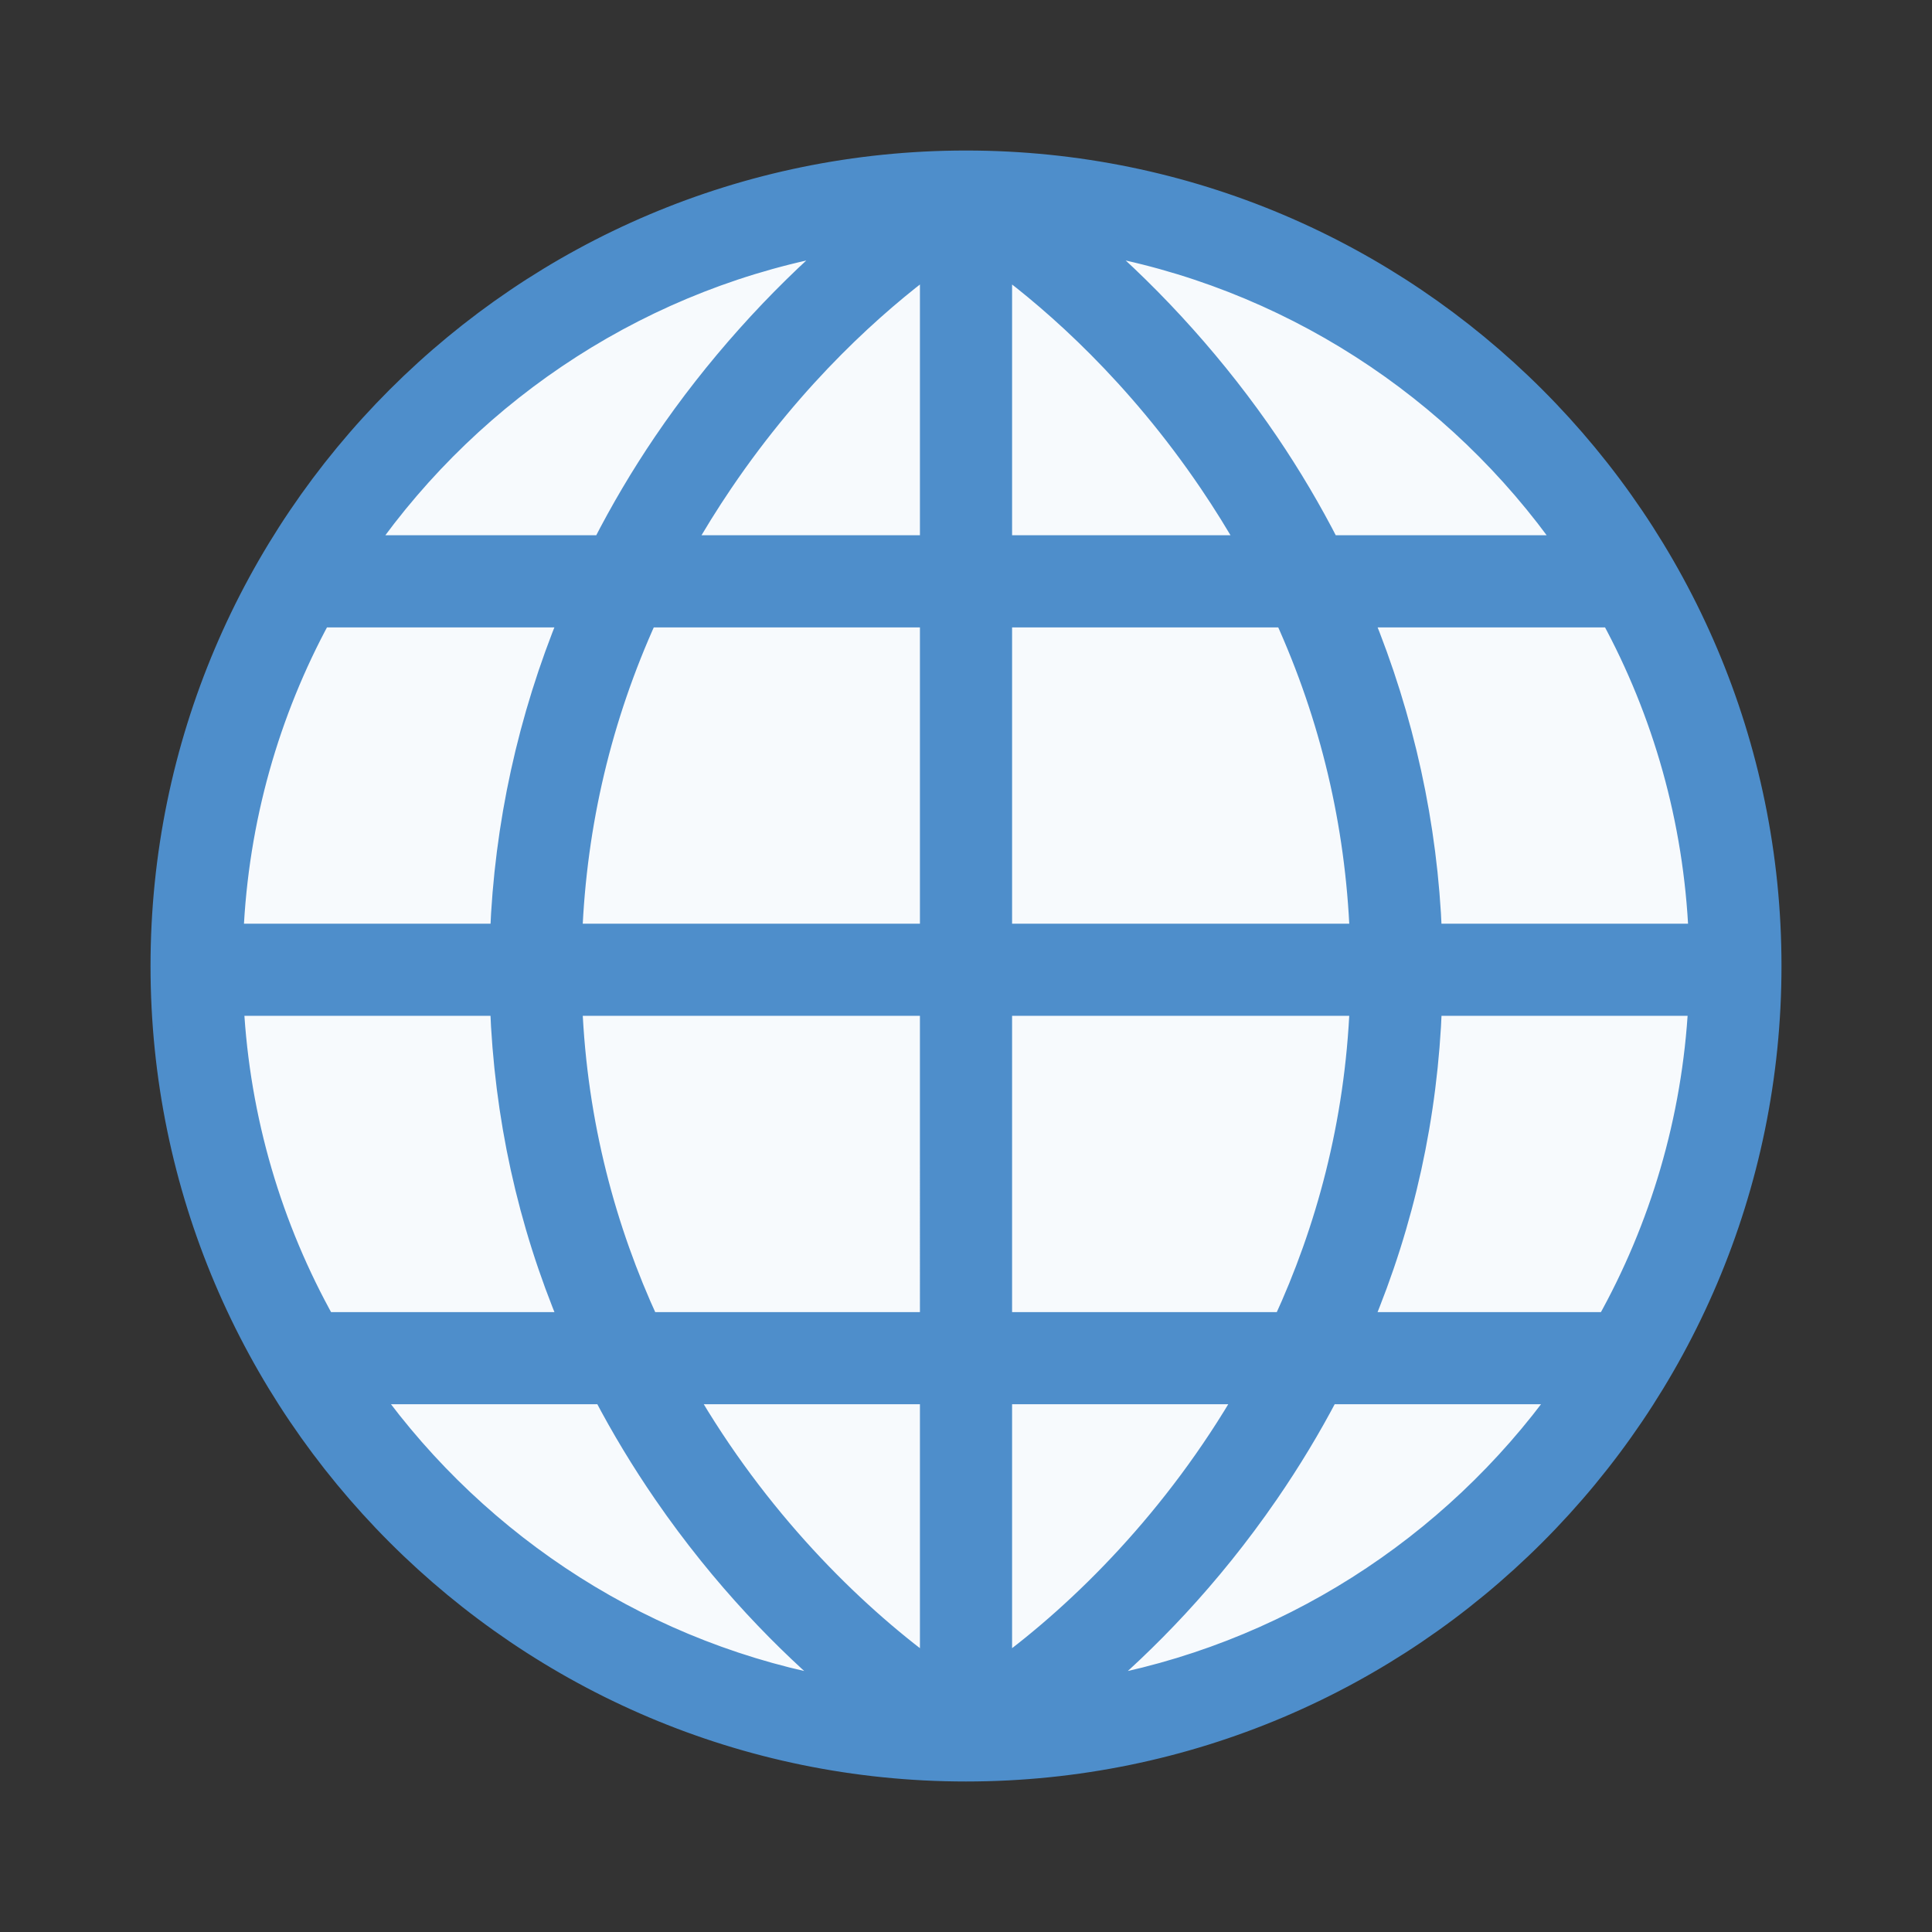
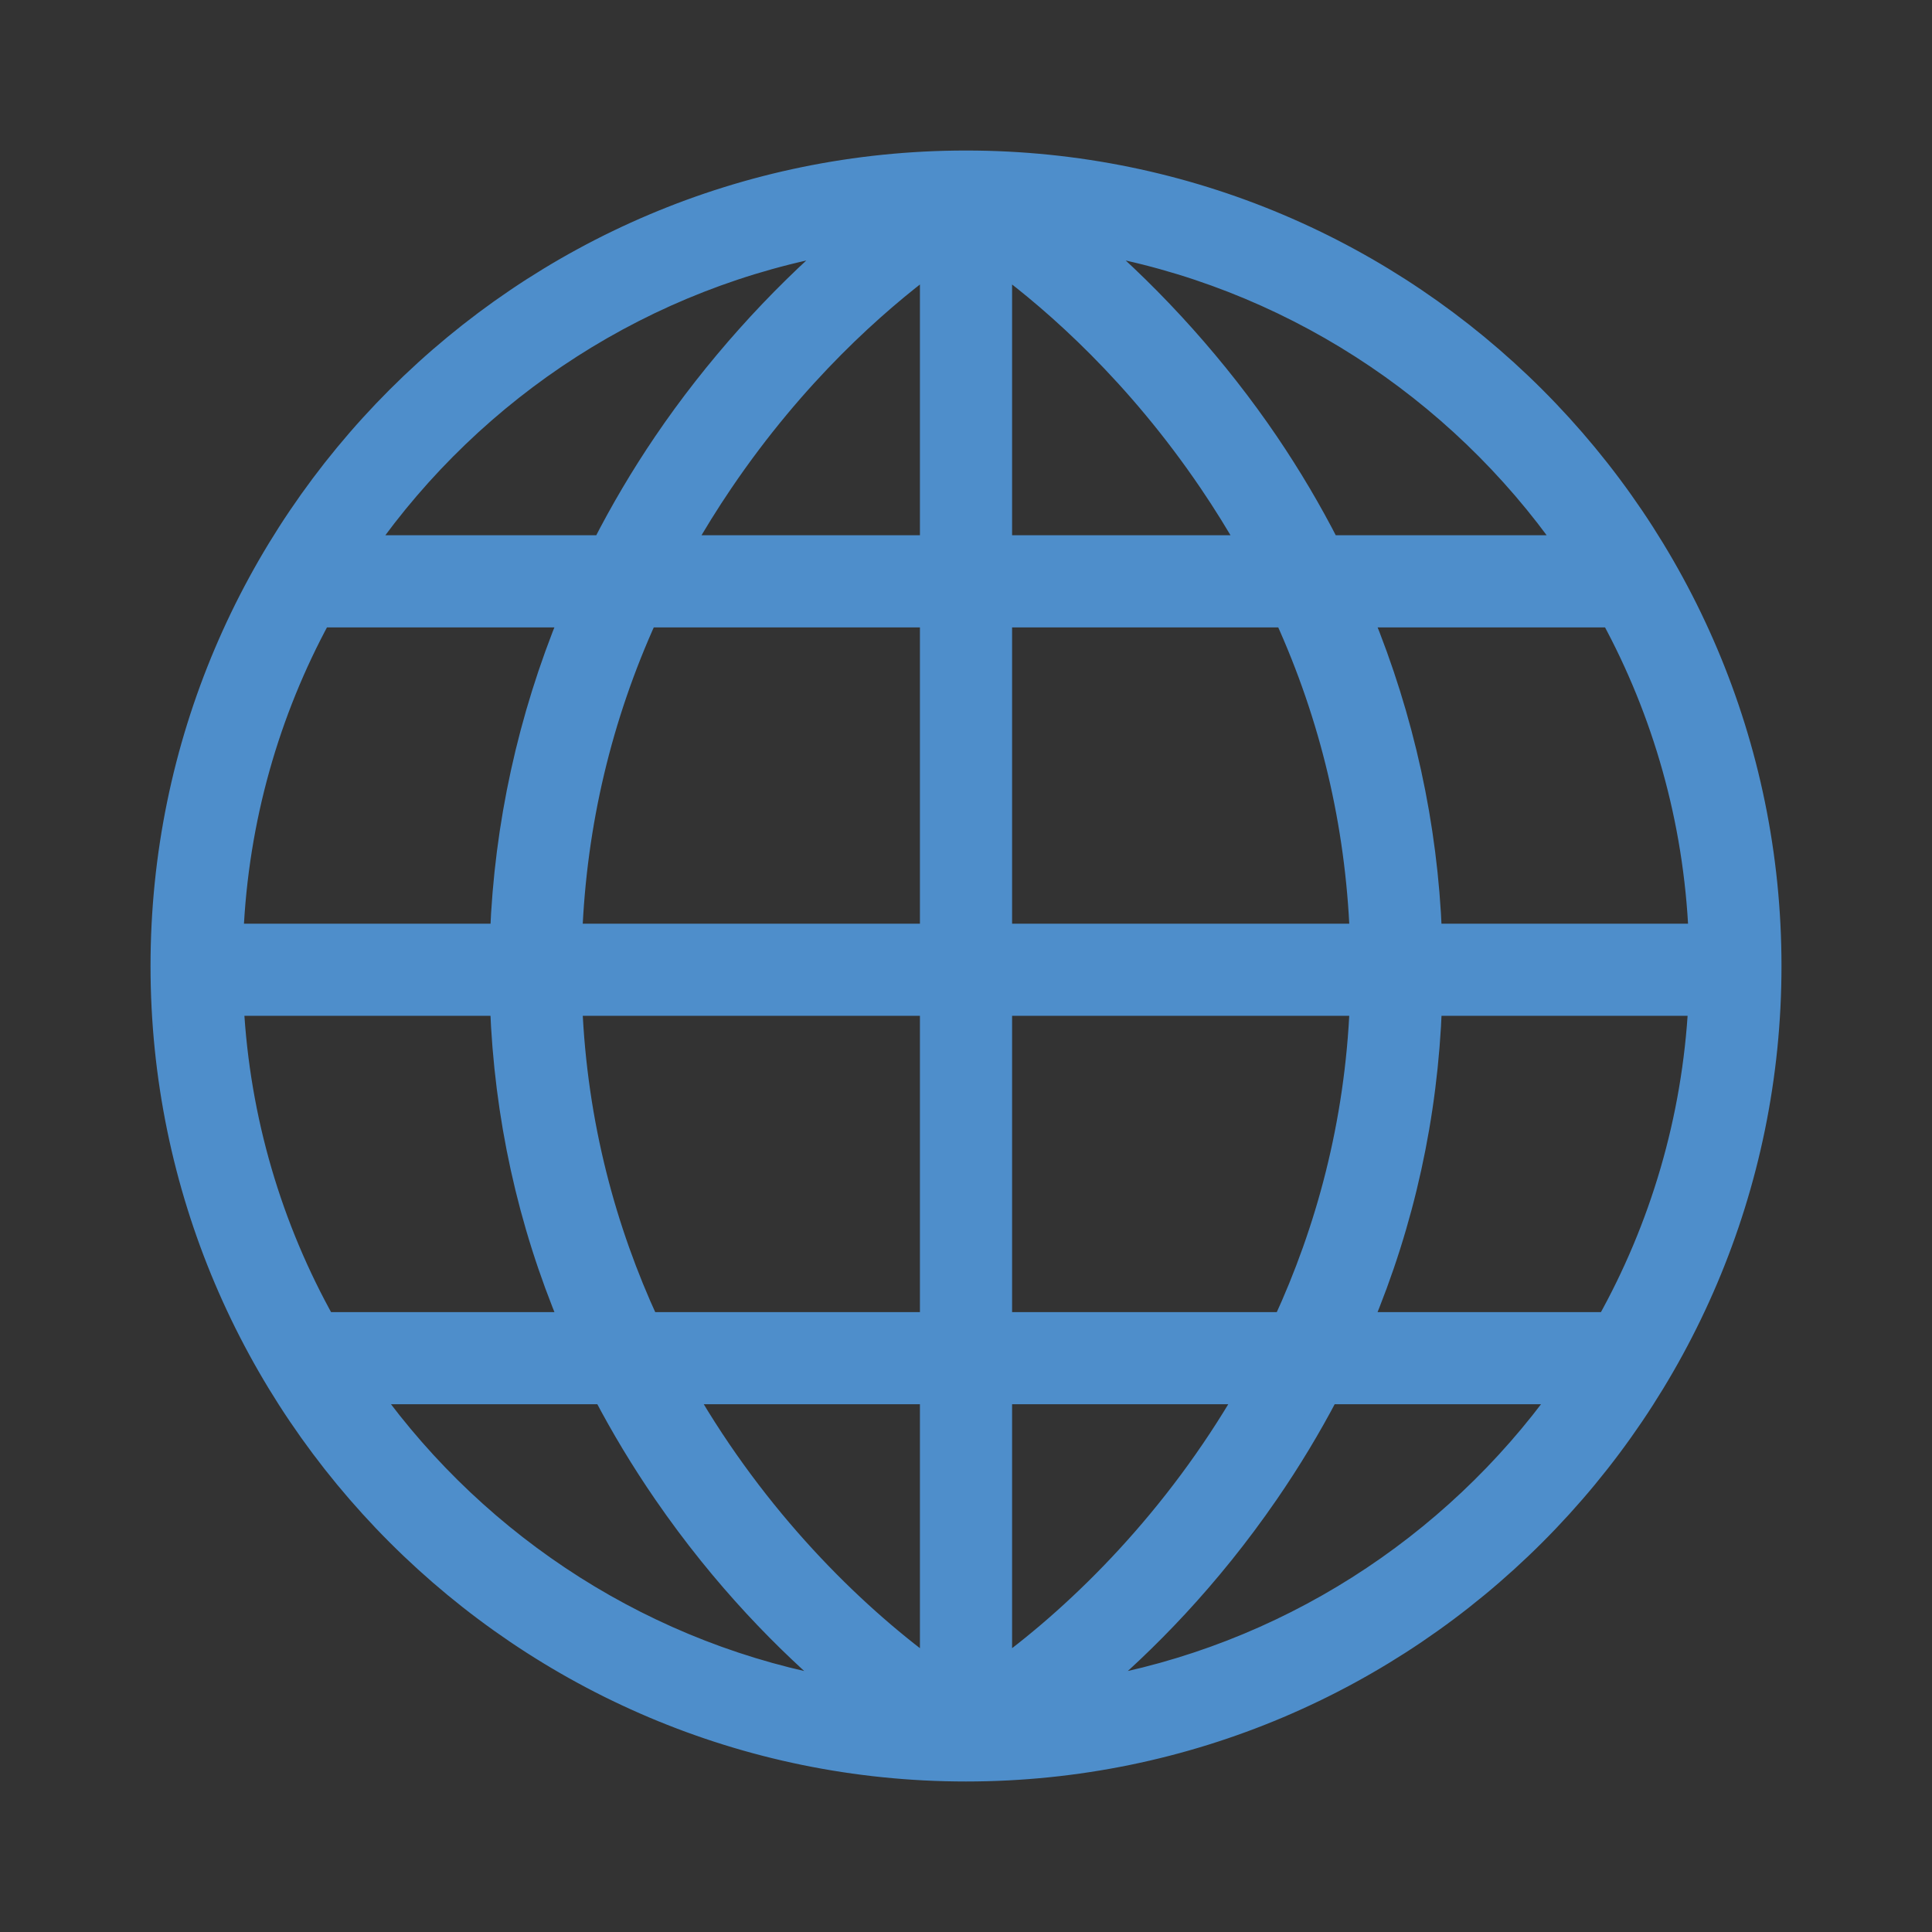
<svg xmlns="http://www.w3.org/2000/svg" height="223px" width="223px" version="1.1" id="Layer_1" viewBox="-33.9 -33.9 406.83 406.83" xml:space="preserve" fill="#4E8ECB" stroke="#4E8ECB" stroke-width="4.407" transform="rotate(0)">
  <rect x="-33.9" y="-33.9" width="406.83" height="406.83" fill="#333333" stroke="none" />
  <g id="SVGRepo_bgCarrier" stroke-width="0" />
  <g id="SVGRepo_tracerCarrier" stroke-linecap="round" stroke-linejoin="round" />
  <g id="SVGRepo_iconCarrier">
    <g>
-       <circle style="fill:#f7fafd;" cx="169.517" cy="169.517" r="162.016" />
      <path style="fill:#4E8ECB;" d="M169.517,0C76.045,0,0.001,76.045,0.001,169.517c0,93.471,76.044,169.516,169.516,169.516 s169.516-76.044,169.516-169.516S262.989,0,169.517,0z M143.367,17.224c-13.76,11.78-26.933,26.445-37.516,42.056 c-4.766,7.031-9.051,14.291-12.856,21.737H42.93C66.134,47.926,101.963,24.312,143.367,17.224z M33.629,96.017H86.09 c-8.754,21.293-13.708,43.833-14.594,66.79H15.156C16.19,138.717,22.757,116.037,33.629,96.017z M15.225,177.807H71.49 c0.863,23.317,5.768,45.651,14.643,66.79H34.511C23.36,224.625,16.507,201.944,15.225,177.807z M44.051,259.596h49.157 c3.749,7.149,7.968,14.15,12.671,20.988c12.478,18.143,25.89,31.638,37.218,41.179C102.469,314.734,67.229,291.787,44.051,259.596z M162.017,317.587c-16.754-12.269-36.477-31.838-51.588-57.991h51.588V317.587z M162.017,244.596h-59.372 c-8.934-19.363-15.104-41.7-16.14-66.79h75.511L162.017,244.596L162.017,244.596z M162.017,162.807H86.505 c0.934-23.32,6.239-45.666,15.834-66.79h59.678L162.017,162.807L162.017,162.807z M162.017,81.017h-52.026 c2.556-4.502,5.31-8.944,8.276-13.32c15.442-22.78,32.369-37.697,43.75-46.15L162.017,81.017L162.017,81.017z M323.878,162.807 h-56.341c-0.886-22.957-5.84-45.497-14.594-66.79h52.461C316.276,116.037,322.844,138.717,323.878,162.807z M296.104,81.017H246.04 c-3.805-7.446-8.091-14.706-12.856-21.737c-10.583-15.612-23.76-30.273-37.521-42.057 C237.068,24.311,272.898,47.925,296.104,81.017z M177.017,21.546c11.381,8.453,28.308,23.37,43.75,46.15 c2.966,4.376,5.72,8.818,8.276,13.32h-52.026V21.546z M177.017,96.017h59.678c9.595,21.124,14.9,43.47,15.834,66.79h-75.512 L177.017,96.017L177.017,96.017z M177.017,177.807h75.511c-1.035,25.09-7.206,47.427-16.14,66.79h-59.372L177.017,177.807 L177.017,177.807z M177.017,259.596h51.588c-15.111,26.152-34.834,45.722-51.588,57.991V259.596z M195.939,321.763 c11.327-9.54,24.738-23.038,37.215-41.178c4.703-6.838,8.922-13.839,12.671-20.988h49.157 C271.805,291.786,236.566,314.733,195.939,321.763z M304.523,244.596H252.9c8.875-21.139,13.78-43.472,14.643-66.79h56.265 C322.526,201.944,315.674,224.625,304.523,244.596z" />
    </g>
  </g>
</svg>